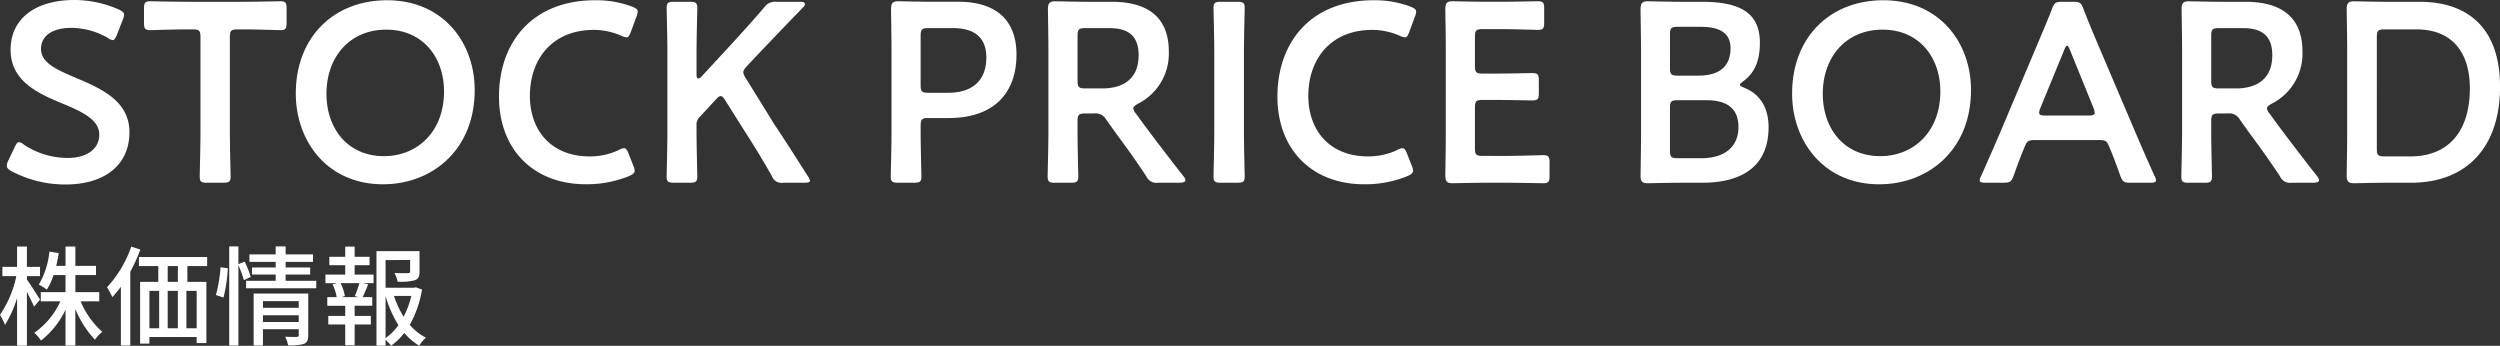
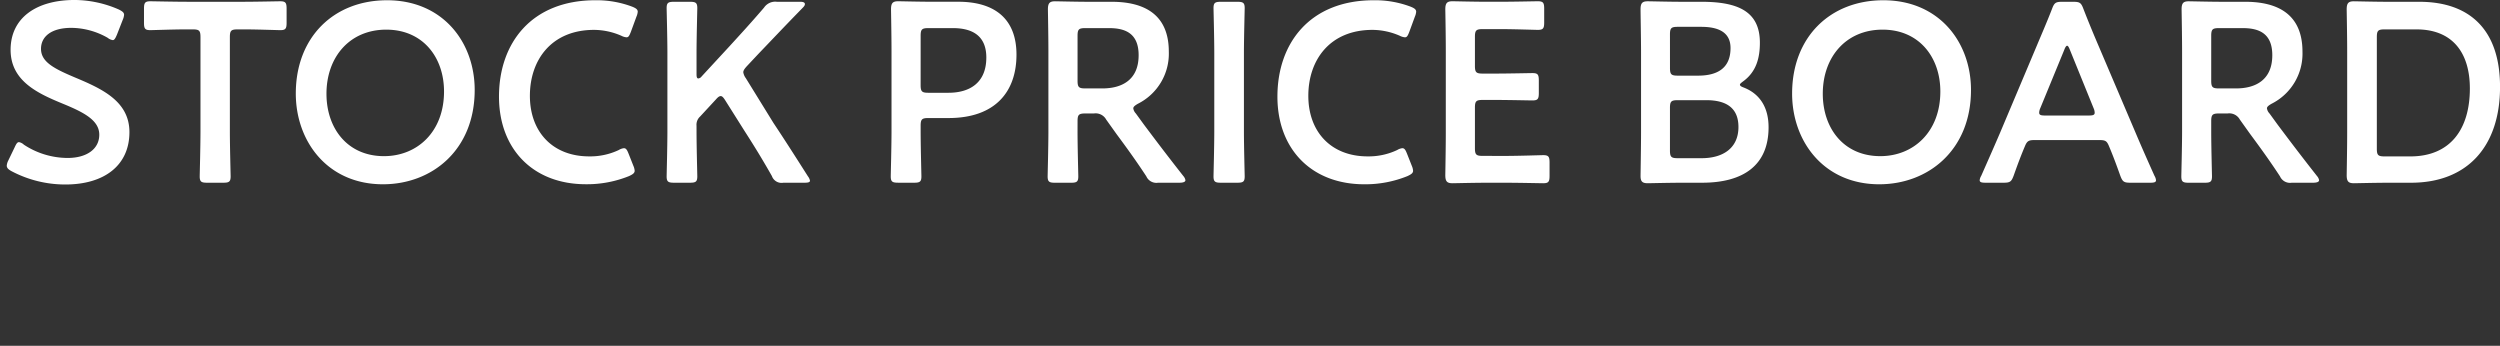
<svg xmlns="http://www.w3.org/2000/svg" width="508.688" height="70.356" viewBox="0 0 508.688 70.356">
  <rect x="0" y="0" width="508.688" height="70.356" fill="#333333" stroke="none" />
  <g transform="translate(-417.704 -388.404)">
-     <path d="M8.844-7.634c-.4-.638-2.068-3.278-2.662-4.092v-.682H8.844V-14.3H6.182v-4.136h-2V-14.3H1.188v1.892H4.026A21.934,21.934,0,0,1,.7-4.532,11.052,11.052,0,0,1,1.716-2.486,22.072,22.072,0,0,0,4.18-7.964v9.7h2V-9.2C6.732-8.1,7.348-6.908,7.634-6.2ZM20.9-7.282v-1.87H16.038v-3.476h4.2V-14.5h-4.2v-3.938h-2V-14.5H12.144c.2-.836.374-1.694.506-2.6L10.758-17.4A16.416,16.416,0,0,1,8.6-10.692,12.067,12.067,0,0,1,10.23-9.658a12.837,12.837,0,0,0,1.364-2.97h2.442v3.476H9v1.87H12.98a15.556,15.556,0,0,1-5.3,6.4A7.859,7.859,0,0,1,9.042.7a17.474,17.474,0,0,0,4.994-6.27v7.3h2V-5.72A20.5,20.5,0,0,0,20.02.528a8,8,0,0,1,1.5-1.606,16.774,16.774,0,0,1-4.4-6.2Zm6.512-11.132a23.7,23.7,0,0,1-4.928,8.272,18.07,18.07,0,0,1,1.078,2A21.718,21.718,0,0,0,25.3-10.252V1.716h1.914V-13.31a33.057,33.057,0,0,0,2.046-4.51Zm9.482,7.172H34.826v-3.212h2.068ZM40.722-1.8h-2.09V-9.416h2.09ZM31.108-9.416h1.98V-1.8h-1.98Zm5.786,0V-1.8H34.826V-9.416Zm5.962-5.038V-16.3H28.974v1.848h3.938v3.212h-3.7V1.32h1.892V-.022h9.614V1.21H42.7V-11.242H38.83v-3.212Zm3.322,6.4a30,30,0,0,0,.88-5.962l-1.474-.2a29.731,29.731,0,0,1-.946,5.654Zm5.544-4.2a20.548,20.548,0,0,0-1.232-3.1l-1.276.506v-3.608h-1.87V1.716h1.87v-16.39a28.8,28.8,0,0,1,1.122,3.08ZM54.208-3.08V-4.444H61.49V-3.08ZM61.49-7.326v1.364H54.208V-7.326Zm1.936-1.54H52.316V1.716h1.892V-1.606H61.49V-.418c0,.264-.088.352-.4.374-.286,0-1.342.022-2.354-.044a7.547,7.547,0,0,1,.594,1.76,9.4,9.4,0,0,0,3.234-.308c.66-.286.858-.814.858-1.738Zm-4.6-2.6v-1.276h4.994v-1.43H58.828v-1.144h5.566V-16.83H58.828v-1.628H56.8v1.628H51.458v1.518H56.8v1.144H51.986v1.43H56.8v1.276H50.776v1.518H65.054v-1.518ZM73.656-8.14h-3.5l.726-.2a10.473,10.473,0,0,0-.858-2.64h3.806a26.737,26.737,0,0,1-.924,2.64Zm-.792-6.49H75.9v-1.716H72.864v-2.068H70.95v2.068H67.716v1.716H70.95v1.914H66.924v1.738h2.354l-.9.242a9.869,9.869,0,0,1,.836,2.6H67.3v1.76H70.95v2.068H67.5v1.738H70.95V1.672h1.914V-2.574h3.3V-4.312h-3.3V-6.38H76.45V-8.14H74.492c.352-.7.748-1.672,1.122-2.6l-.946-.242h2.046v-1.738h-3.85Zm6.292,6.248a22.745,22.745,0,0,0,2.618,5.94A11.053,11.053,0,0,1,79.156.2Zm5.236,0A17.7,17.7,0,0,1,82.83-4.158a18.952,18.952,0,0,1-1.958-4.224Zm.924-1.76-.33.088h-5.83v-5.632H84.15v2.332c0,.242-.088.308-.418.33s-1.5.022-2.75-.022a6.449,6.449,0,0,1,.616,1.76,11.048,11.048,0,0,0,3.5-.286c.77-.286.968-.814.968-1.76V-17.49H77.308V1.738h1.848V.572A6.28,6.28,0,0,1,80.278,1.76,12.609,12.609,0,0,0,82.962-.858,12.061,12.061,0,0,0,86,1.738,8.12,8.12,0,0,1,87.362.11a10.641,10.641,0,0,1-3.278-2.618A21.485,21.485,0,0,0,86.57-9.68Z" transform="translate(417 457)" fill="#fff" />
    <path d="M16.068-21.788c-4.316-1.82-7.02-3.172-7.02-5.876,0-2.444,2.028-4.264,6.188-4.264A15.141,15.141,0,0,1,22.62-29.9a2.122,2.122,0,0,0,1.04.468c.312,0,.52-.364.832-1.092l1.2-3.068a3.09,3.09,0,0,0,.26-.988c0-.468-.364-.728-1.092-1.092A22.719,22.719,0,0,0,15.912-37.6C8.008-37.6,2.86-33.9,2.86-27.456c0,6.24,5.356,8.788,10.4,10.868,4.316,1.768,7.644,3.38,7.644,6.4,0,2.912-2.548,4.732-6.448,4.732a16.263,16.263,0,0,1-8.892-2.7,2.009,2.009,0,0,0-.988-.52c-.364,0-.572.364-.884,1.04l-1.3,2.7A2.756,2.756,0,0,0,2.08-3.9c0,.468.312.78.988,1.144a23.385,23.385,0,0,0,10.92,2.7C22-.052,27.04-4,27.04-10.712,27.04-16.952,21.528-19.5,16.068-21.788Zm31.408-8.268c0-1.3.26-1.56,1.56-1.56H50.7c2.184,0,6.656.156,7.02.156,1.092,0,1.3-.312,1.3-1.508v-2.86c0-1.2-.208-1.508-1.3-1.508-.364,0-5.1.1-7.54.1H38.844c-2.444,0-7.176-.1-7.54-.1-1.092,0-1.3.312-1.3,1.508v2.86c0,1.2.208,1.508,1.3,1.508.364,0,4.836-.156,7.02-.156h1.612c1.3,0,1.56.26,1.56,1.56v19.24c0,3.016-.156,8.736-.156,9.1,0,1.092.312,1.3,1.508,1.3h3.276c1.2,0,1.508-.208,1.508-1.3,0-.364-.156-6.084-.156-9.1Zm31.98-7.488c-10.816,0-18.564,7.488-18.564,18.98C60.892-8.84,67.34-.1,78.624-.1c9.984,0,18.668-6.968,18.668-19.188C97.292-29.016,90.792-37.544,79.456-37.544Zm-.156,5.98c7.436,0,11.752,5.616,11.752,12.584,0,8.216-5.46,13.156-12.22,13.156-7.436,0-11.7-5.668-11.7-12.688C67.132-26,71.864-31.564,79.3-31.564ZM129.584-3.848l-.988-2.5c-.312-.78-.52-1.092-.936-1.092a2.441,2.441,0,0,0-1.04.364,13.574,13.574,0,0,1-6.032,1.3c-7.436,0-12.064-4.992-12.064-12.324s4.42-13.416,13.052-13.416a14.029,14.029,0,0,1,5.564,1.2,2.756,2.756,0,0,0,1.04.312c.416,0,.572-.312.884-1.092l1.144-3.12a3.09,3.09,0,0,0,.26-.988c0-.468-.364-.728-1.144-1.04a20.4,20.4,0,0,0-7.488-1.3c-13,0-19.6,8.736-19.6,19.6,0,10.66,6.916,17.836,17.68,17.836A22.812,22.812,0,0,0,128.7-1.768c.78-.364,1.144-.624,1.144-1.092A3.09,3.09,0,0,0,129.584-3.848Zm12.844-8.164a2.261,2.261,0,0,1,.728-1.872l3.224-3.484c.416-.468.676-.676.988-.676.26,0,.52.26.884.832l3.9,6.188c1.768,2.756,3.432,5.408,5.616,9.256a2.081,2.081,0,0,0,2.34,1.352h4.264c.78,0,1.144-.1,1.144-.416a2.085,2.085,0,0,0-.416-.884c-3.172-4.992-5.044-7.9-7.02-10.868l-5.616-9.1a2.739,2.739,0,0,1-.52-1.2c0-.364.26-.728.728-1.248l2.392-2.548c2.652-2.756,4.888-5.148,9-9.36.312-.312.416-.52.416-.728,0-.312-.312-.468-.988-.468h-4.732a2.749,2.749,0,0,0-2.6,1.2c-2.86,3.328-4.888,5.512-7.02,7.852l-5.668,6.136a.982.982,0,0,1-.676.416c-.26,0-.364-.26-.364-.832v-4.368c0-3.016.156-8.736.156-9.1,0-1.092-.312-1.3-1.508-1.3h-3.224c-1.2,0-1.508.208-1.508,1.3,0,.364.156,6.084.156,9.1v16.016c0,3.016-.156,8.736-.156,9.1,0,1.092.312,1.3,1.508,1.3h3.224c1.2,0,1.508-.208,1.508-1.3,0-.364-.156-6.084-.156-9.1ZM186.68-.416c1.2,0,1.508-.208,1.508-1.3,0-.364-.156-6.084-.156-9.1v-1.2c0-1.3.26-1.56,1.56-1.56H193.7c9.62,0,13.832-5.46,13.832-12.9,0-7.332-4.472-10.764-11.856-10.764h-5.3c-2.444,0-6.552-.1-6.916-.1-1.144,0-1.456.416-1.456,1.664.052,2.964.1,6.188.1,8.736v16.12c0,3.016-.156,8.736-.156,9.1,0,1.092.312,1.3,1.508,1.3Zm1.352-29.9c0-1.3.26-1.56,1.56-1.56h4.992c3.848,0,6.812,1.456,6.812,5.98,0,5.148-3.38,7.176-7.7,7.176h-4.108c-1.3,0-1.56-.26-1.56-1.56ZM219.96-12.948c0-1.3.26-1.56,1.56-1.56h1.768a2.451,2.451,0,0,1,2.5,1.248l2.08,2.912c1.924,2.6,3.9,5.3,6.084,8.632a2.235,2.235,0,0,0,2.392,1.3h4.316c.78,0,1.248-.156,1.248-.52a1.73,1.73,0,0,0-.416-.832c-3.432-4.368-5.512-7.124-8.008-10.452l-1.664-2.288a1.888,1.888,0,0,1-.52-1.04c0-.312.312-.572.936-.936a11.4,11.4,0,0,0,6.292-10.608c0-7.54-4.94-10.14-11.648-10.14H222.3c-2.444,0-6.552-.1-6.916-.1-1.144,0-1.456.416-1.456,1.664.052,2.912.1,6.188.1,8.736v16.12c0,3.016-.156,8.736-.156,9.1,0,1.092.312,1.3,1.508,1.3h3.224c1.2,0,1.508-.208,1.508-1.3,0-.364-.156-6.084-.156-9.1Zm0-17.368c0-1.3.26-1.56,1.56-1.56h4.836c3.224,0,6.032.988,6.032,5.512,0,5.1-3.484,6.76-7.384,6.76H221.52c-1.3,0-1.56-.26-1.56-1.56Zm32.5,29.9c1.2,0,1.508-.208,1.508-1.3,0-.364-.156-6.084-.156-9.1V-26.832c0-3.016.156-8.736.156-9.1,0-1.092-.312-1.3-1.508-1.3h-3.328c-1.2,0-1.508.208-1.508,1.3,0,.364.156,6.084.156,9.1v16.016c0,3.016-.156,8.736-.156,9.1,0,1.092.312,1.3,1.508,1.3Zm35.516-3.432-.988-2.5c-.312-.78-.52-1.092-.936-1.092a2.441,2.441,0,0,0-1.04.364,13.574,13.574,0,0,1-6.032,1.3c-7.436,0-12.064-4.992-12.064-12.324s4.42-13.416,13.052-13.416a14.029,14.029,0,0,1,5.564,1.2,2.756,2.756,0,0,0,1.04.312c.416,0,.572-.312.884-1.092l1.144-3.12a3.091,3.091,0,0,0,.26-.988c0-.468-.364-.728-1.144-1.04a20.4,20.4,0,0,0-7.488-1.3c-13,0-19.6,8.736-19.6,19.6C260.624-7.28,267.54-.1,278.3-.1a22.812,22.812,0,0,0,8.788-1.664c.78-.364,1.144-.624,1.144-1.092A3.09,3.09,0,0,0,287.976-3.848Zm14.4-2.028c-1.3,0-1.56-.26-1.56-1.56V-15.7c0-1.3.26-1.56,1.56-1.56h2.6c2.444,0,7.176.1,7.54.1,1.092,0,1.3-.312,1.3-1.508v-2.548c0-1.2-.208-1.508-1.3-1.508-.364,0-5.1.1-7.54.1h-2.6c-1.3,0-1.56-.26-1.56-1.56v-5.928c0-1.3.26-1.56,1.56-1.56h3.692c2.5,0,7.176.156,7.54.156,1.092,0,1.3-.312,1.3-1.508v-2.808c0-1.2-.208-1.508-1.3-1.508-.364,0-5.044.1-7.54.1H303.16c-2.444,0-6.552-.1-6.916-.1-1.144,0-1.456.416-1.456,1.664.052,2.652.1,6.136.1,8.684V-10.66c0,2.5-.052,5.772-.1,8.684,0,1.248.312,1.664,1.456,1.664.364,0,4.472-.1,6.916-.1h4c2.5,0,7.176.1,7.54.1,1.092,0,1.3-.312,1.3-1.508v-2.7c0-1.2-.208-1.508-1.3-1.508-.364,0-5.044.156-7.54.156Zm44.668,5.46c8.372,0,13.52-3.536,13.52-11.284,0-4.264-1.976-6.864-4.992-8.06-.572-.208-.832-.364-.832-.624,0-.156.26-.364.676-.676,2.7-1.976,3.38-4.836,3.38-7.852,0-6.344-4.42-8.32-11.908-8.32h-4c-2.444,0-6.344-.1-6.916-.1-1.144,0-1.456.416-1.456,1.664,0,.884.1,6.136.1,8.684V-10.66c0,2.912-.1,8.528-.1,8.892,0,1.092.364,1.456,1.456,1.456.364,0,4.472-.1,6.916-.1ZM340.5-30.576c0-1.3.26-1.56,1.56-1.56h4.784c3.172,0,5.98.884,5.98,4.316,0,4.16-2.756,5.616-6.6,5.616h-4.16c-1.3,0-1.56-.26-1.56-1.56Zm0,14.924c0-1.3.26-1.56,1.56-1.56h5.824c4,0,6.552,1.508,6.552,5.46,0,4.316-3.172,6.344-7.488,6.344h-4.888c-1.3,0-1.56-.26-1.56-1.56Zm43.42-21.892c-10.816,0-18.564,7.488-18.564,18.98C365.352-8.84,371.8-.1,383.084-.1c9.984,0,18.668-6.968,18.668-19.188C401.752-29.016,395.252-37.544,383.916-37.544Zm-.156,5.98c7.436,0,11.752,5.616,11.752,12.584,0,8.216-5.46,13.156-12.22,13.156-7.436,0-11.7-5.668-11.7-12.688C371.592-26,376.324-31.564,383.76-31.564ZM427.648-9.1c1.4,0,1.716.1,2.184,1.248.728,1.716,1.4,3.484,2.288,5.98.468,1.248.728,1.456,2.08,1.456h4c.832,0,1.2-.1,1.2-.52a2.23,2.23,0,0,0-.312-.884c-1.612-3.588-2.756-6.188-3.9-8.892L427.7-28.288c-.936-2.184-1.976-4.68-3.068-7.488-.468-1.248-.728-1.456-2.08-1.456h-2.236c-1.352,0-1.612.208-2.08,1.456-1.092,2.808-2.184,5.3-3.12,7.54L407.68-10.608c-1.092,2.548-2.236,5.148-3.848,8.788a2.23,2.23,0,0,0-.312.884c0,.416.364.52,1.2.52h3.64c1.352,0,1.612-.208,2.08-1.456.884-2.5,1.56-4.264,2.288-5.98.468-1.144.832-1.248,2.184-1.248Zm-6.916-18.356c.208-.572.416-.832.572-.832.208,0,.364.312.572.832l4.836,11.908a2.333,2.333,0,0,1,.208.884c0,.468-.364.572-1.2.572h-8.892c-.832,0-1.2-.1-1.2-.572a2.334,2.334,0,0,1,.208-.884Zm29.9,14.508c0-1.3.26-1.56,1.56-1.56h1.768a2.45,2.45,0,0,1,2.5,1.248l2.08,2.912c1.924,2.6,3.9,5.3,6.084,8.632a2.235,2.235,0,0,0,2.392,1.3h4.316c.78,0,1.248-.156,1.248-.52a1.73,1.73,0,0,0-.416-.832c-3.432-4.368-5.512-7.124-8.008-10.452l-1.664-2.288a1.888,1.888,0,0,1-.52-1.04c0-.312.312-.572.936-.936A11.4,11.4,0,0,0,469.2-27.092c0-7.54-4.94-10.14-11.648-10.14h-4.576c-2.444,0-6.552-.1-6.916-.1-1.144,0-1.456.416-1.456,1.664.052,2.912.1,6.188.1,8.736v16.12c0,3.016-.156,8.736-.156,9.1,0,1.092.312,1.3,1.508,1.3h3.224c1.2,0,1.508-.208,1.508-1.3,0-.364-.156-6.084-.156-9.1Zm0-17.368c0-1.3.26-1.56,1.56-1.56h4.836c3.224,0,6.032.988,6.032,5.512,0,5.1-3.484,6.76-7.384,6.76h-3.484c-1.3,0-1.56-.26-1.56-1.56ZM491.3-.416c11.44,0,18.1-7.384,18.1-19.5,0-11.6-6.136-17.316-16.432-17.316h-6.4c-2.444,0-6.552-.1-6.916-.1-1.144,0-1.456.416-1.456,1.664.052,3.016.1,6.136.1,8.684V-10.66c0,2.5-.052,5.772-.1,8.684,0,1.248.312,1.664,1.456,1.664.364,0,4.472-.1,6.916-.1Zm-6.968-29.64c0-1.3.26-1.56,1.56-1.56h6.5c7.54,0,10.868,4.992,10.868,12.012,0,8.268-3.952,13.832-12.116,13.832h-5.252c-1.3,0-1.56-.26-1.56-1.56Z" transform="translate(417 426)" fill="#fff" />
  </g>
</svg>